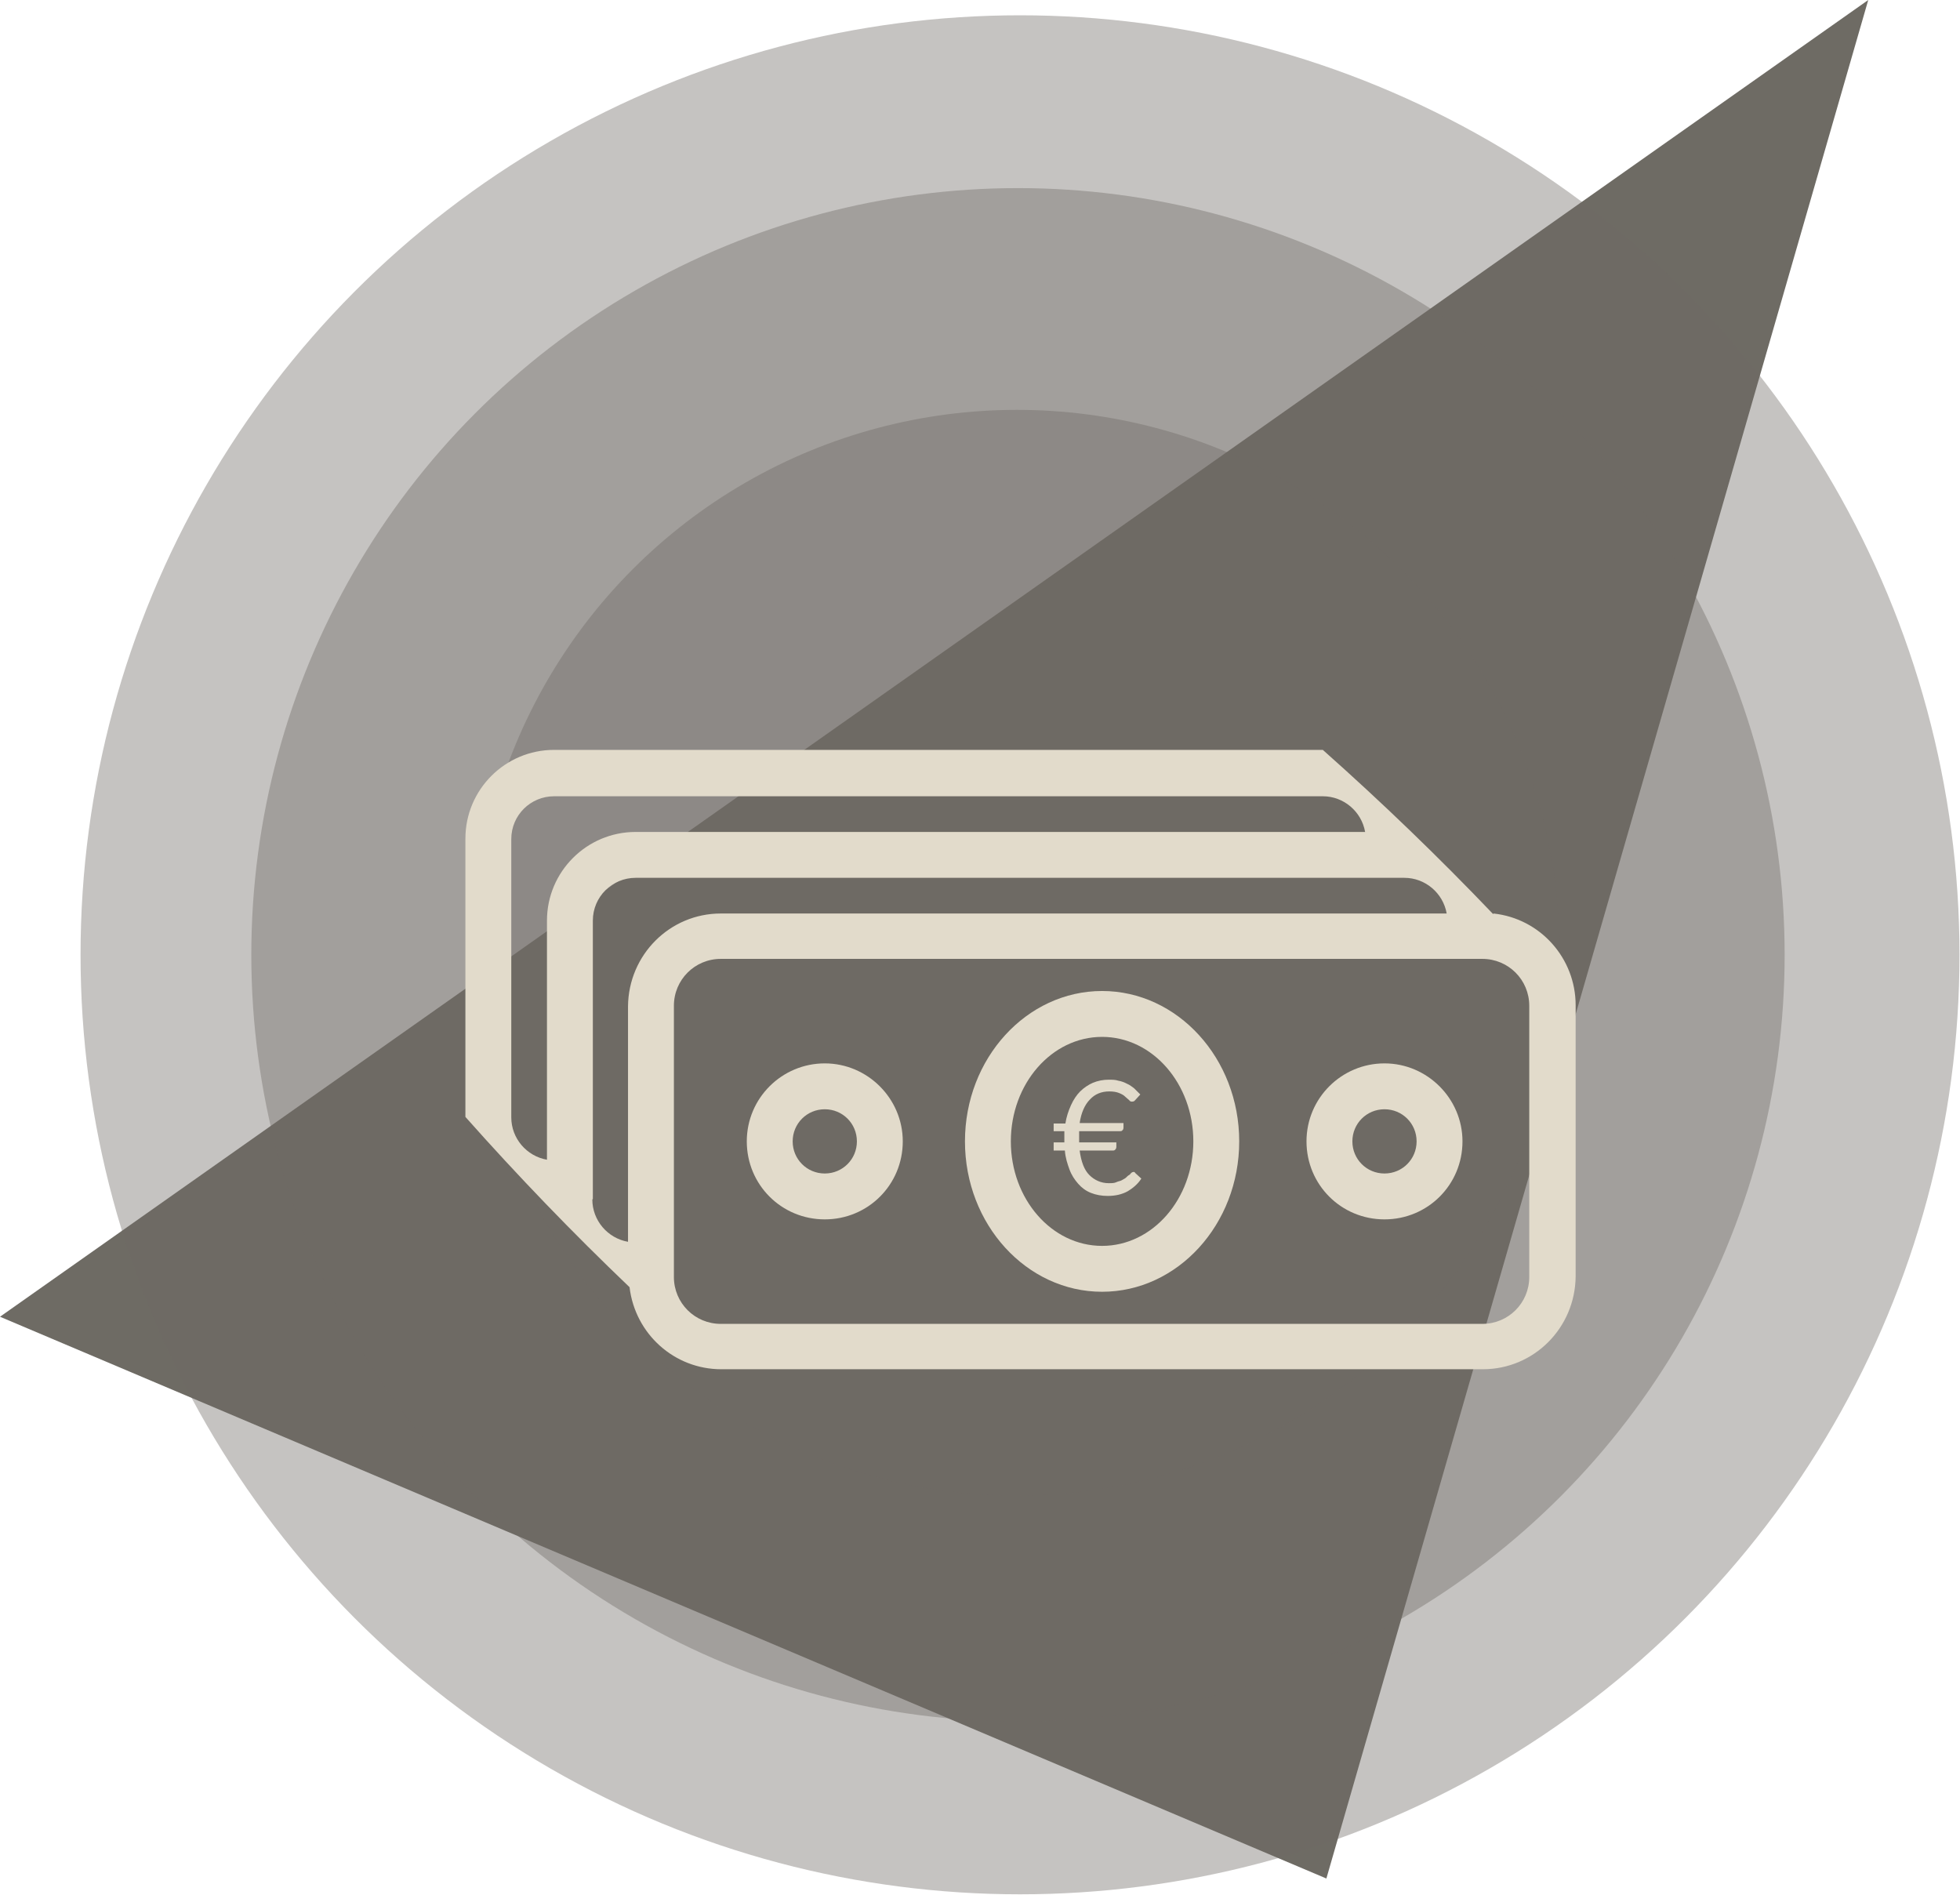
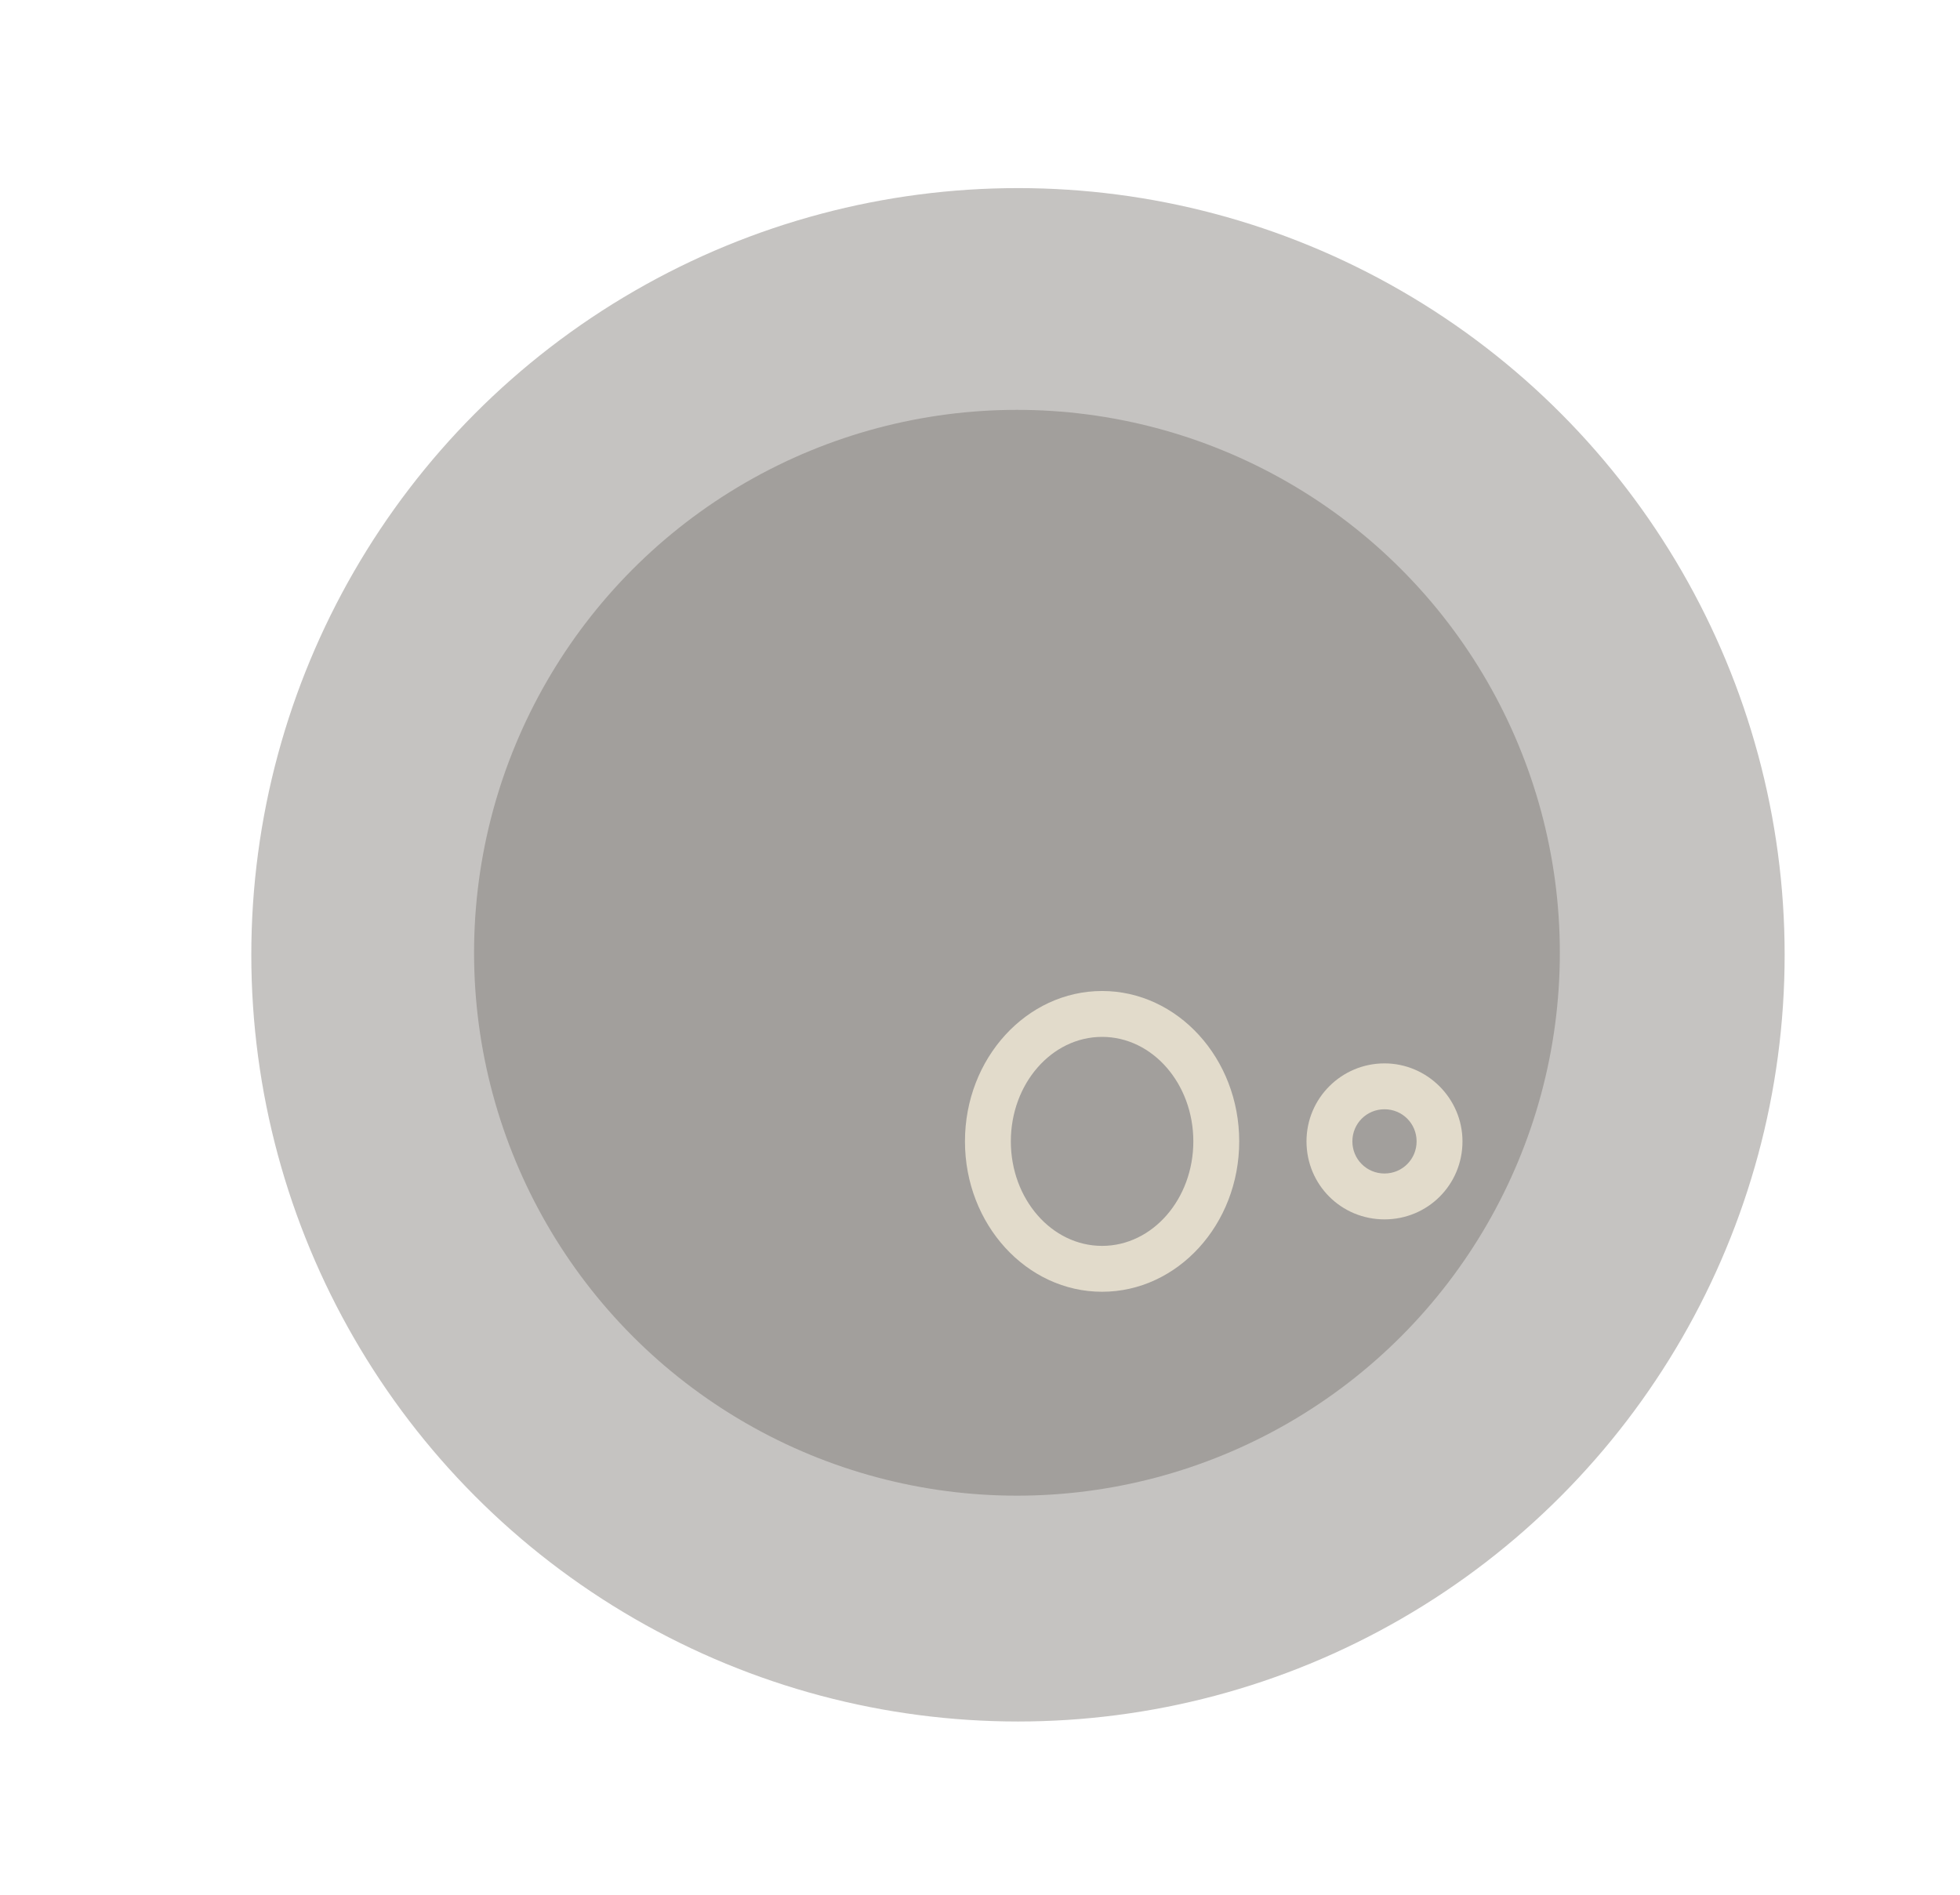
<svg xmlns="http://www.w3.org/2000/svg" id="Layer_2" data-name="Layer 2" viewBox="0 0 38.45 37.17">
  <defs>
    <style>
      .cls-1 {
        fill: #e2dbcb;
      }

      .cls-2 {
        fill: #e2dbcb;
      }

      .cls-3 {
        fill: #6e6b64;
      }

      .cls-4 {
        fill: rgba(110, 107, 100, .4);
      }
    </style>
  </defs>
  <g id="Icon">
    <g>
-       <polygon class="cls-3" points="0 25.83 36.65 0 26.02 36.85 0 25.83" />
-       <circle class="cls-4" cx="20.01" cy="18.73" r="18.43" />
      <circle class="cls-4" cx="19.97" cy="18.73" r="15.04" />
      <circle class="cls-4" cx="19.95" cy="18.69" r="10.65" />
      <g id="Group_58" data-name="Group 58">
        <g id="Group_57" data-name="Group 57">
-           <path id="Path_48" data-name="Path 48" class="cls-1" d="M29.29,17.93c-1.07-1.12-2.18-2.19-3.34-3.22h-15.08c-.96,0-1.74.78-1.74,1.74v5.46c1.03,1.16,2.1,2.27,3.22,3.34.11.92.88,1.61,1.8,1.61h14.94c1,0,1.81-.81,1.82-1.82v-5.32c0-.92-.69-1.7-1.61-1.8ZM10.03,21.92v-5.46c0-.47.38-.84.84-.84h15.08c.41,0,.76.3.83.7h-14.31c-.96,0-1.74.78-1.74,1.74v4.69c-.4-.07-.7-.42-.7-.83ZM11.63,23.52v-5.46c0-.47.38-.84.84-.84h15.08c.41,0,.76.3.83.7h-14.24c-1,0-1.81.81-1.82,1.82v4.62c-.4-.07-.7-.42-.7-.83ZM30,25.05c0,.51-.41.92-.92.92h-14.94c-.51,0-.92-.41-.92-.92v-5.32c0-.51.41-.92.92-.92h14.94c.51,0,.92.41.92.92v5.32Z" />
          <path id="Path_49" data-name="Path 49" class="cls-1" d="M21.62,19.44c-1.48,0-2.69,1.32-2.69,2.95s1.21,2.95,2.69,2.95,2.69-1.32,2.69-2.95-1.21-2.95-2.69-2.95ZM21.62,24.44c-.99,0-1.79-.92-1.79-2.05s.8-2.05,1.79-2.05,1.79.92,1.79,2.05-.8,2.05-1.79,2.05h0Z" />
          <path id="Path_50" data-name="Path 50" class="cls-1" d="M27.16,20.86c-.84,0-1.53.68-1.53,1.53s.68,1.53,1.53,1.53,1.53-.68,1.53-1.53h0c0-.84-.69-1.53-1.53-1.53ZM27.16,23.02c-.35,0-.63-.28-.63-.63s.28-.63.63-.63.63.28.63.63h0c0,.35-.28.63-.63.63Z" />
-           <path id="Path_51" data-name="Path 51" class="cls-1" d="M16.18,20.86c-.84,0-1.53.68-1.53,1.53s.68,1.53,1.53,1.53,1.53-.68,1.53-1.53h0c0-.84-.69-1.53-1.53-1.53ZM16.18,23.02c-.35,0-.63-.28-.63-.63s.28-.63.63-.63.63.28.63.63h0c0,.35-.28.63-.63.63Z" />
        </g>
-         <path class="cls-2" d="M20.67,22.04h.23c.02-.13.06-.25.11-.36.05-.11.11-.2.18-.27s.16-.13.25-.17c.1-.04.2-.06.31-.06.07,0,.13,0,.19.02.06.01.11.03.17.06.05.02.1.06.14.09.04.04.08.08.12.12l-.1.11s-.02.02-.02.02c0,0-.02.01-.04.01-.02,0-.04,0-.06-.03-.02-.02-.05-.04-.08-.07s-.07-.05-.12-.07c-.05-.02-.11-.03-.19-.03-.15,0-.28.05-.38.16-.1.1-.17.26-.2.46h.86v.09s0,.04-.02.05c-.01.02-.03.02-.06.02h-.79s0,.04,0,.06,0,.04,0,.06v.05s0,.03,0,.05h.73v.09s0,.03-.02.05c-.02.02-.03.02-.06.02h-.64c.03.22.09.38.19.48s.23.16.38.16c.06,0,.11,0,.15-.02s.08-.02.11-.04c.03-.02.06-.03.08-.05.02-.02.04-.04.06-.05s.03-.03.04-.04.03-.02.04-.02c0,0,.02,0,.02,0,0,0,.01,0,.02.02l.12.11c-.07.11-.17.19-.27.25-.11.06-.24.09-.39.09-.12,0-.23-.02-.33-.06-.1-.04-.18-.1-.25-.18-.07-.08-.13-.17-.17-.28-.04-.11-.08-.23-.09-.37h-.22v-.16h.21s0-.03,0-.05v-.05s0-.04,0-.06c0-.02,0-.04,0-.06h-.21v-.16Z" />
      </g>
    </g>
  </g>
</svg>